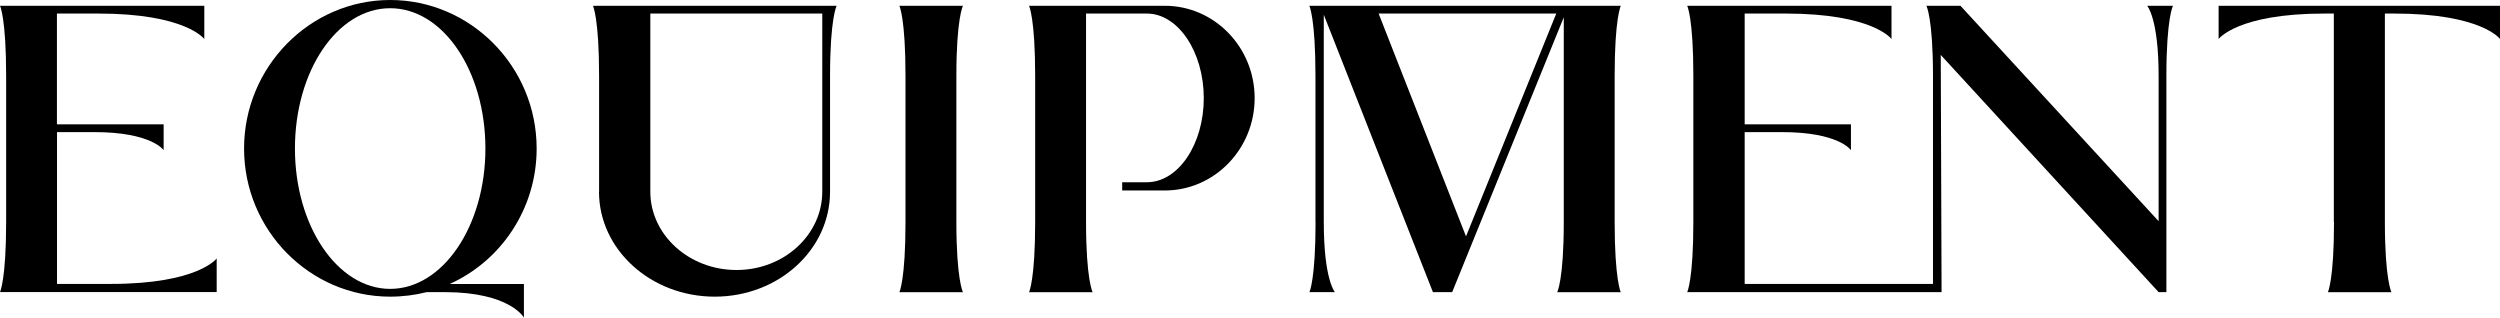
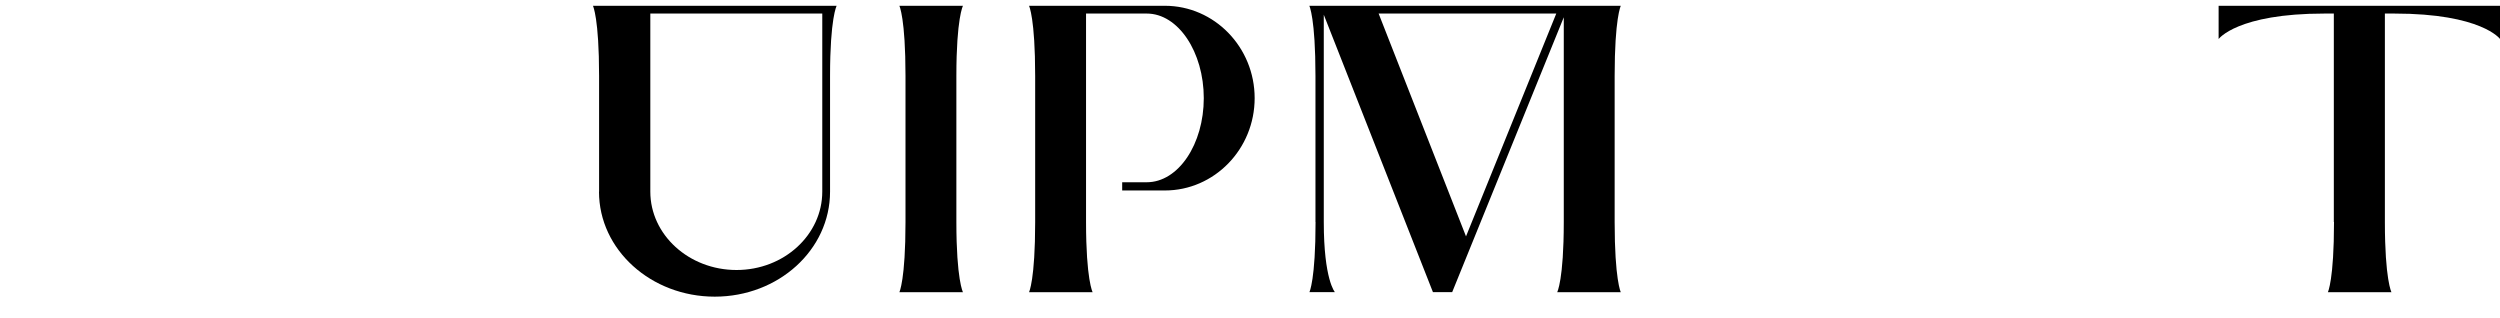
<svg xmlns="http://www.w3.org/2000/svg" id="_レイヤー_2" data-name="レイヤー 2" viewBox="0 0 276.67 35.15">
  <g id="text1">
    <g>
-       <path d="M.68,24.57V8.4C.68,2,0,.64,0,.64h22.61v3.68s-2.04-2.82-11.72-2.82h-4.59v12.26h11.81v2.86s-1.32-2-7.67-2h-4.13v16.8h5.95c9.67,0,11.72-2.82,11.72-2.82v3.72H0s.68-1.36.68-7.77Z" />
-       <path d="M49.22,32.33h-2c-1.27.32-2.63.5-4.04.5-8.9,0-16.17-7.36-16.17-16.39S34.28,0,43.18,0s16.21,7.36,16.21,16.44c0,6.67-3.95,12.44-9.63,14.99h8.22v3.72s-1.54-2.82-8.76-2.82ZM53.72,16.44c0-8.58-4.68-15.53-10.54-15.53s-10.54,6.95-10.54,15.53,4.72,15.53,10.54,15.53,10.54-6.95,10.54-15.53Z" />
      <path d="M66.3,21.21v-12.81c0-6.4-.68-7.76-.68-7.76h26.97s-.73,1.36-.73,7.76v12.81c0,6.45-5.72,11.62-12.76,11.62s-12.81-5.18-12.81-11.62ZM91,21.21V1.5h-19.03v19.71c0,4.77,4.27,8.67,9.54,8.67s9.49-3.91,9.49-8.67Z" />
      <path d="M100.21,24.57V8.4c0-6.4-.68-7.76-.68-7.76h7.04s-.73,1.36-.73,7.76v16.17c0,6.4.73,7.77.73,7.77h-7.04s.68-1.36.68-7.77Z" />
      <path d="M114.56,24.57V8.4c0-6.4-.68-7.76-.68-7.76h15.03c5.49,0,9.94,4.59,9.94,10.22s-4.45,10.22-9.94,10.22h-4.72v-.91h2.72c3.5,0,6.31-4.22,6.31-9.31s-2.82-9.36-6.31-9.36h-6.72v23.07c0,6.4.73,7.77.73,7.77h-7.04s.68-1.36.68-7.77Z" />
      <path d="M145.58,24.57V8.4c0-6.4-.68-7.76-.68-7.76h34.47s-.68,1.36-.68,7.76v16.17c0,6.4.68,7.77.68,7.77h-7.04s.73-1.36.73-7.77V1.91l-12.35,30.42h-2.13l-12.08-30.7v22.93c0,6.4,1.23,7.77,1.23,7.77h-2.82s.68-1.36.68-7.77ZM172.23,1.5h-19.66l9.67,24.66,9.99-24.66Z" />
-       <path d="M187.4,24.57V8.4c0-6.4-.68-7.76-.68-7.76h22.61v3.68s-2.04-2.82-11.71-2.82h-4.54v12.26h11.76v2.86s-1.32-2-7.63-2h-4.13v16.8h20.84V8.4c0-6.4-.73-7.76-.73-7.76h3.77l21.93,23.84V8.4c0-6.4-1.27-7.76-1.27-7.76h2.86s-.73,1.36-.73,7.76v23.93h-.86l-24.11-26.25.09,26.25h-28.15s.68-1.36.68-7.77Z" />
      <path d="M258.28,24.57V1.5h-1.04c-9.67,0-11.71,2.82-11.71,2.82V.64h31.15v3.68s-2.04-2.82-11.71-2.82h-1.04v23.07c0,6.4.73,7.77.73,7.77h-7.04s.68-1.36.68-7.77Z" />
    </g>
  </g>
</svg>